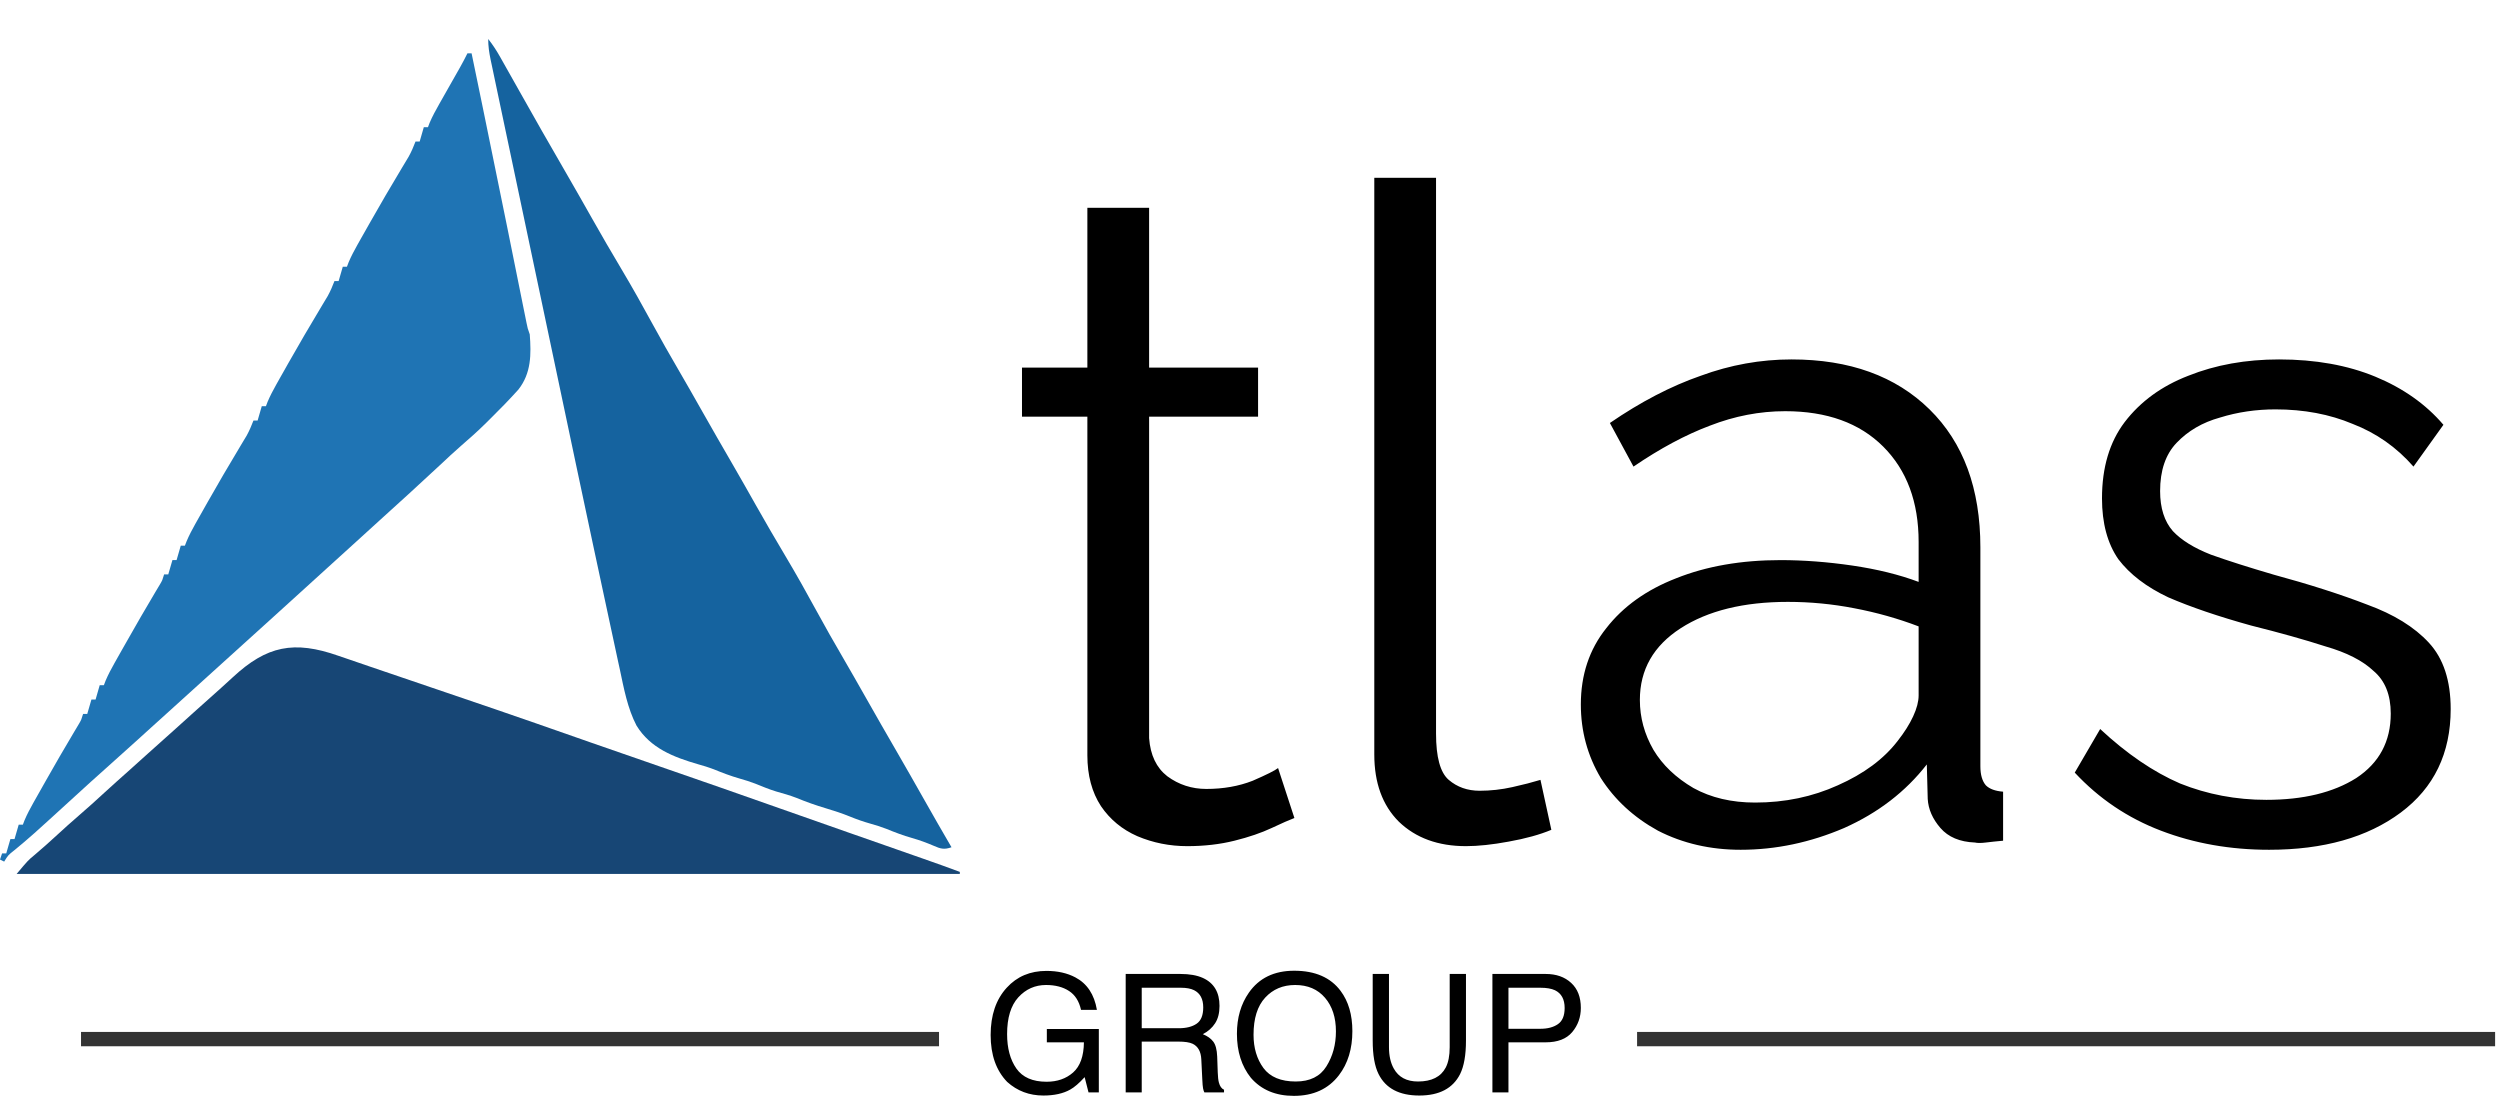
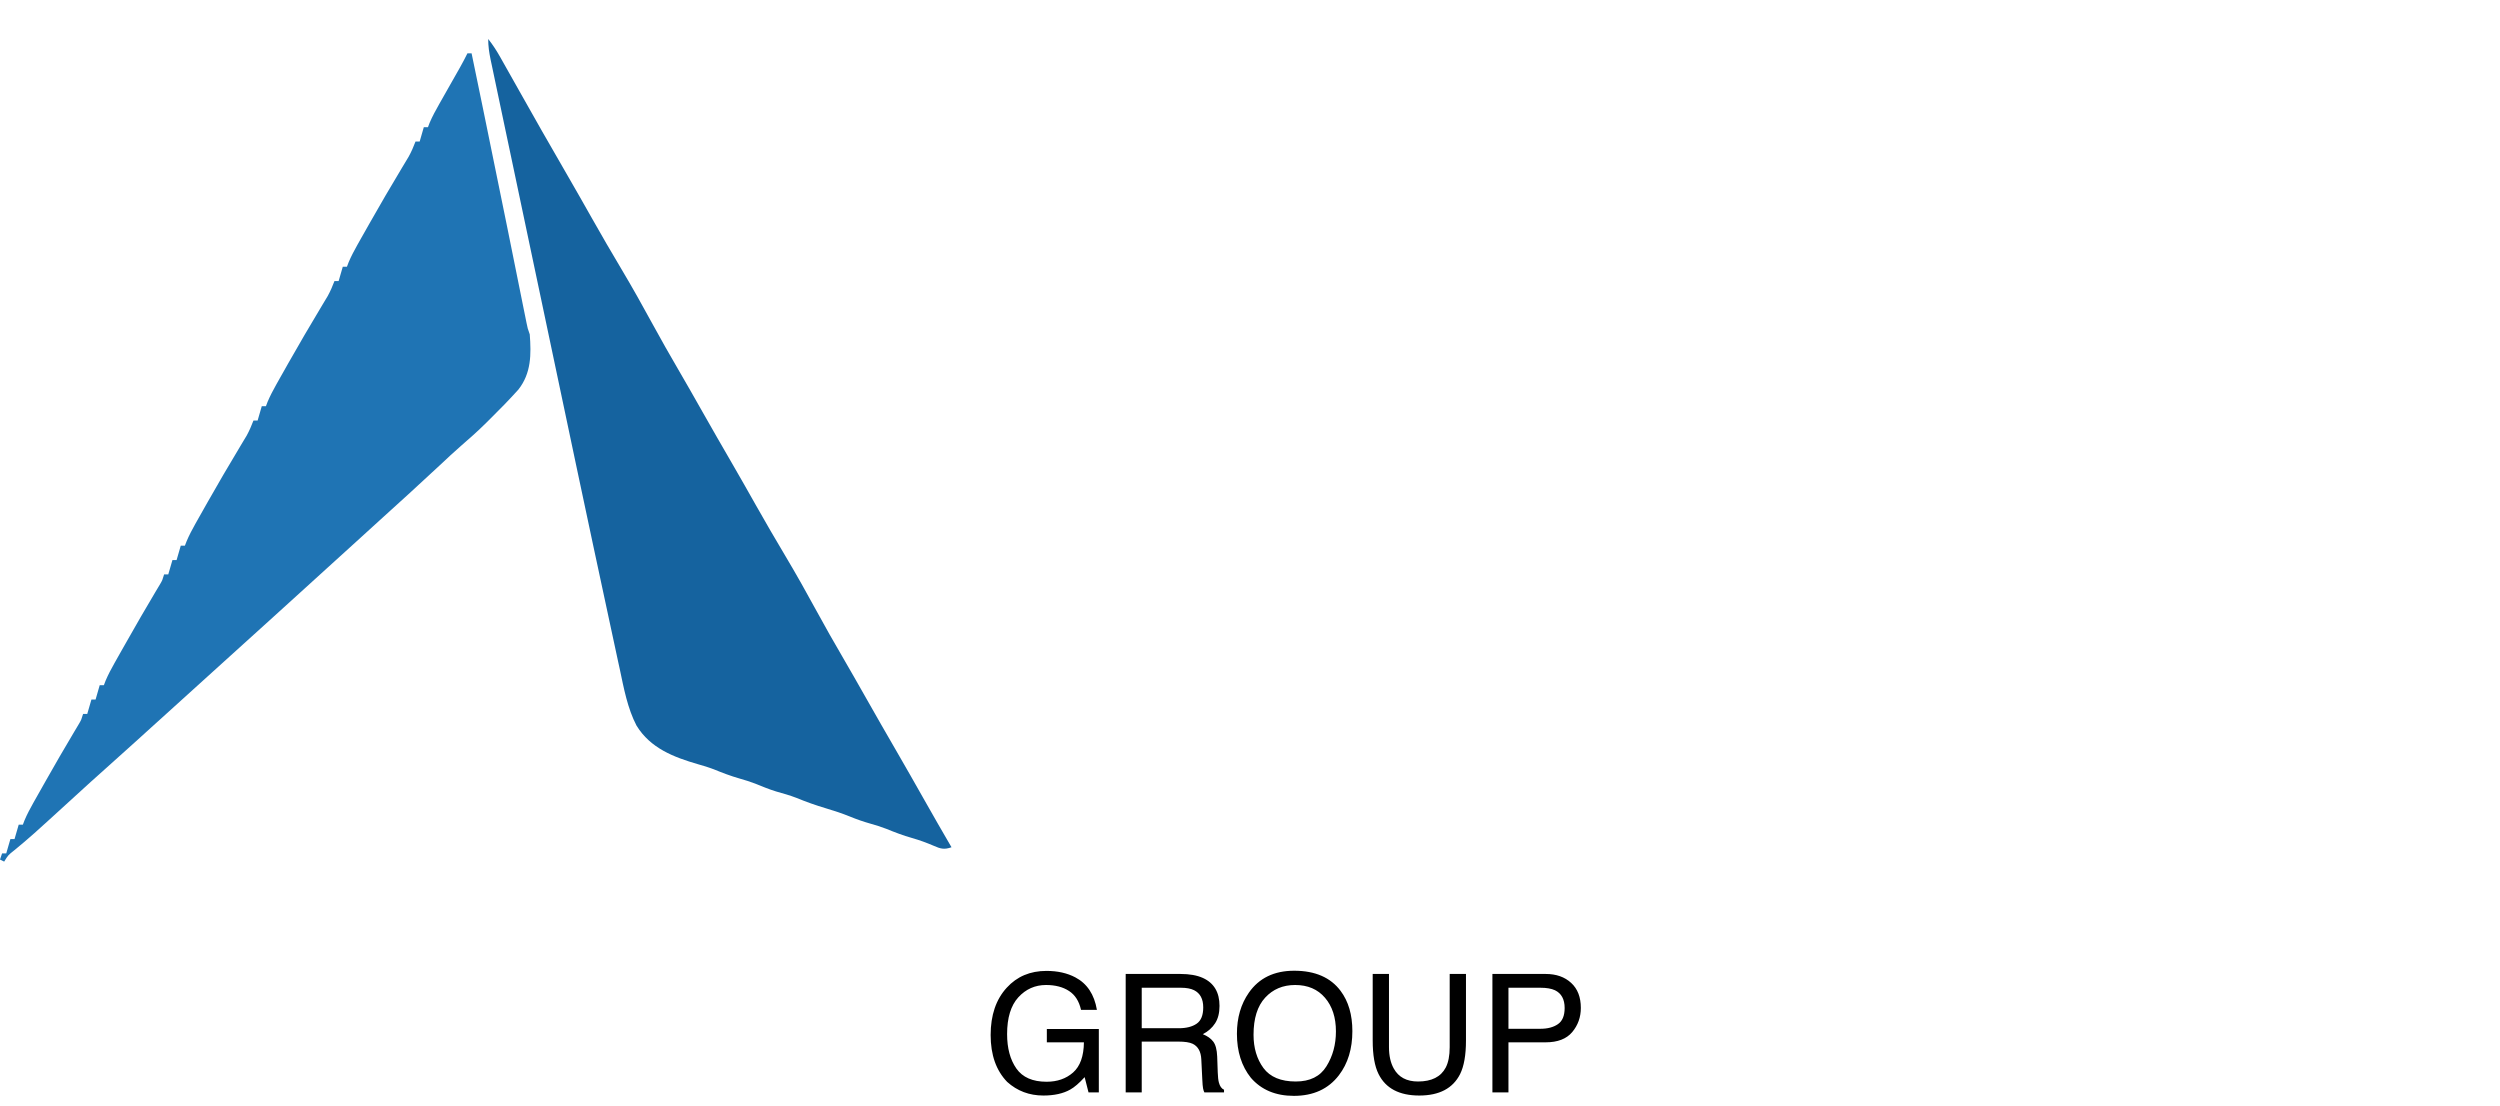
<svg xmlns="http://www.w3.org/2000/svg" width="113" height="50" viewBox="0 0 113 50" fill="none">
-   <path d="M15.3 29.643C15.444 29.693 15.588 29.741 15.731 29.79C16.059 29.902 16.386 30.014 16.713 30.127C17.346 30.346 17.981 30.56 18.615 30.774C21.114 31.617 23.609 32.474 26.097 33.349C26.188 33.38 26.278 33.412 26.372 33.445C26.462 33.477 26.553 33.509 26.647 33.542C27.723 33.919 28.801 34.291 29.879 34.664C31.676 35.286 33.471 35.91 35.264 36.545C36.282 36.905 37.302 37.263 38.321 37.62C38.387 37.643 38.453 37.666 38.521 37.69C39.183 37.922 39.845 38.154 40.507 38.385C40.754 38.471 41.001 38.558 41.248 38.645C41.419 38.704 41.59 38.764 41.76 38.824C42.303 39.014 42.845 39.207 43.384 39.409C43.384 39.439 43.384 39.47 43.384 39.502C29.315 39.502 15.246 39.502 0.751 39.502C1.275 38.881 1.275 38.881 1.549 38.655C1.902 38.359 2.243 38.051 2.582 37.74C2.907 37.442 3.233 37.145 3.568 36.859C3.955 36.529 4.328 36.186 4.703 35.843C5.087 35.491 5.476 35.144 5.866 34.798C6.135 34.559 6.401 34.318 6.667 34.077C7.085 33.698 7.506 33.322 7.929 32.947C8.198 32.707 8.466 32.465 8.733 32.222C9.151 31.843 9.571 31.467 9.994 31.094C10.171 30.936 10.345 30.777 10.518 30.616C12.058 29.186 13.288 28.936 15.3 29.643Z" fill="#174675" />
  <path d="M22.067 1.762C22.278 2.028 22.452 2.299 22.618 2.595C22.67 2.686 22.721 2.778 22.774 2.872C22.83 2.97 22.885 3.069 22.942 3.17C23.061 3.381 23.179 3.591 23.298 3.801C23.359 3.91 23.421 4.019 23.482 4.128C23.765 4.63 24.049 5.132 24.333 5.633C24.387 5.73 24.442 5.826 24.498 5.925C24.888 6.612 25.283 7.297 25.68 7.98C26.041 8.603 26.396 9.23 26.751 9.858C27.186 10.629 27.63 11.393 28.083 12.153C28.577 12.983 29.048 13.822 29.509 14.671C29.879 15.35 30.261 16.022 30.651 16.691C31.019 17.322 31.38 17.956 31.739 18.592C32.188 19.384 32.64 20.174 33.098 20.961C33.46 21.585 33.815 22.212 34.169 22.84C34.604 23.61 35.048 24.375 35.502 25.135C35.996 25.965 36.467 26.804 36.928 27.652C37.297 28.332 37.68 29.003 38.07 29.672C38.437 30.303 38.798 30.938 39.158 31.573C39.606 32.365 40.058 33.154 40.515 33.941C40.946 34.683 41.368 35.43 41.791 36.176C42.192 36.886 42.597 37.592 43.008 38.296C42.678 38.412 42.513 38.367 42.198 38.227C41.876 38.09 41.561 37.973 41.224 37.879C40.82 37.764 40.438 37.617 40.05 37.459C39.817 37.37 39.585 37.298 39.346 37.23C39.029 37.14 38.728 37.036 38.424 36.911C38.063 36.764 37.701 36.645 37.327 36.534C36.873 36.4 36.439 36.244 36.002 36.065C35.698 35.947 35.387 35.861 35.073 35.772C34.752 35.673 34.445 35.545 34.134 35.419C33.901 35.33 33.669 35.258 33.43 35.19C33.026 35.075 32.644 34.928 32.255 34.769C32.027 34.682 31.799 34.612 31.563 34.547C30.444 34.223 29.399 33.819 28.772 32.799C28.362 32.015 28.195 31.099 28.013 30.241C27.989 30.133 27.966 30.024 27.941 29.913C27.875 29.607 27.809 29.301 27.744 28.995C27.701 28.794 27.657 28.592 27.614 28.391C26.553 23.472 25.518 18.547 24.48 13.623C24.299 12.767 24.119 11.911 23.938 11.054C23.667 9.772 23.396 8.49 23.127 7.207C23.031 6.755 22.936 6.302 22.84 5.849C22.729 5.324 22.619 4.799 22.508 4.274C22.468 4.082 22.428 3.891 22.387 3.7C22.332 3.441 22.278 3.182 22.224 2.923C22.208 2.847 22.192 2.772 22.175 2.694C22.109 2.374 22.067 2.09 22.067 1.762Z" fill="#15639F" />
  <path d="M21.128 2.411C21.19 2.411 21.252 2.411 21.316 2.411C21.479 3.199 21.641 3.986 21.804 4.774C21.831 4.906 21.858 5.038 21.885 5.169C22.229 6.837 22.57 8.506 22.907 10.175C22.922 10.249 22.938 10.324 22.953 10.401C23.101 11.132 23.248 11.863 23.395 12.594C23.45 12.865 23.505 13.136 23.559 13.407C23.585 13.533 23.61 13.659 23.635 13.785C23.67 13.958 23.705 14.13 23.74 14.303C23.759 14.4 23.779 14.497 23.799 14.596C23.849 14.845 23.849 14.845 23.945 15.114C24.013 16.015 24.016 16.867 23.43 17.61C23.023 18.061 22.601 18.496 22.167 18.922C22.105 18.984 22.042 19.046 21.978 19.11C21.613 19.47 21.238 19.811 20.847 20.144C20.52 20.427 20.206 20.724 19.89 21.02C18.981 21.868 18.062 22.705 17.139 23.539C16.794 23.852 16.449 24.166 16.105 24.48C15.668 24.878 15.23 25.275 14.792 25.672C14.446 25.985 14.101 26.298 13.757 26.613C13.226 27.097 12.693 27.58 12.159 28.063C11.925 28.275 11.691 28.487 11.456 28.699C11.362 28.784 11.268 28.869 11.175 28.954C11.105 29.017 11.105 29.017 11.034 29.081C9.132 30.803 9.132 30.803 7.231 32.524C7.161 32.587 7.161 32.587 7.09 32.651C6.996 32.736 6.902 32.821 6.808 32.906C6.571 33.121 6.334 33.335 6.097 33.55C5.665 33.942 5.232 34.333 4.795 34.72C4.329 35.133 3.869 35.553 3.409 35.973C1.393 37.814 1.393 37.814 0.657 38.424C0.368 38.652 0.368 38.652 0.188 38.945C0.126 38.915 0.064 38.884 0 38.852C0.031 38.761 0.062 38.669 0.094 38.574C0.156 38.574 0.218 38.574 0.282 38.574C0.344 38.36 0.406 38.146 0.47 37.925C0.531 37.925 0.593 37.925 0.657 37.925C0.719 37.711 0.781 37.497 0.845 37.276C0.907 37.276 0.969 37.276 1.033 37.276C1.058 37.211 1.083 37.145 1.109 37.077C1.226 36.8 1.363 36.544 1.511 36.281C1.569 36.179 1.626 36.076 1.686 35.971C1.748 35.861 1.81 35.751 1.872 35.642C1.936 35.529 1.999 35.417 2.062 35.305C2.486 34.555 2.916 33.81 3.358 33.071C3.397 33.005 3.436 32.939 3.477 32.872C3.51 32.815 3.544 32.759 3.579 32.701C3.676 32.532 3.676 32.532 3.756 32.269C3.818 32.269 3.88 32.269 3.944 32.269C4.006 32.055 4.068 31.84 4.132 31.62C4.194 31.62 4.256 31.62 4.32 31.62C4.382 31.406 4.444 31.191 4.507 30.971C4.569 30.971 4.631 30.971 4.695 30.971C4.72 30.905 4.745 30.84 4.771 30.772C4.888 30.494 5.025 30.239 5.173 29.976C5.231 29.873 5.289 29.771 5.348 29.665C5.41 29.556 5.472 29.446 5.534 29.336C5.598 29.224 5.661 29.112 5.725 29C6.148 28.25 6.579 27.505 7.02 26.765C7.059 26.7 7.099 26.634 7.139 26.566C7.173 26.51 7.207 26.453 7.241 26.395C7.339 26.226 7.339 26.226 7.418 25.963C7.48 25.963 7.542 25.963 7.606 25.963C7.668 25.749 7.73 25.535 7.794 25.314C7.856 25.314 7.918 25.314 7.982 25.314C8.044 25.1 8.106 24.886 8.17 24.665C8.232 24.665 8.294 24.665 8.357 24.665C8.383 24.599 8.408 24.534 8.434 24.466C8.548 24.194 8.681 23.944 8.825 23.687C8.882 23.587 8.938 23.487 8.996 23.383C9.056 23.277 9.117 23.17 9.179 23.06C9.242 22.949 9.304 22.837 9.367 22.726C9.851 21.87 10.349 21.021 10.856 20.178C10.907 20.092 10.959 20.005 11.012 19.917C11.08 19.804 11.08 19.804 11.149 19.69C11.271 19.468 11.366 19.245 11.456 19.009C11.518 19.009 11.58 19.009 11.644 19.009C11.706 18.795 11.768 18.581 11.832 18.36C11.894 18.36 11.956 18.36 12.02 18.36C12.045 18.294 12.07 18.228 12.096 18.16C12.211 17.889 12.343 17.639 12.488 17.381C12.544 17.281 12.6 17.181 12.658 17.078C12.719 16.971 12.779 16.864 12.841 16.755C12.904 16.643 12.967 16.532 13.029 16.421C13.514 15.564 14.011 14.716 14.518 13.872C14.57 13.786 14.621 13.7 14.674 13.611C14.72 13.536 14.765 13.461 14.811 13.384C14.933 13.163 15.028 12.94 15.118 12.704C15.181 12.704 15.242 12.704 15.306 12.704C15.368 12.489 15.43 12.275 15.494 12.055C15.556 12.055 15.618 12.055 15.682 12.055C15.707 11.989 15.732 11.923 15.758 11.855C15.873 11.583 16.005 11.333 16.15 11.076C16.206 10.976 16.262 10.876 16.32 10.773C16.381 10.666 16.441 10.559 16.504 10.449C16.566 10.338 16.629 10.227 16.692 10.116C17.176 9.259 17.673 8.41 18.18 7.567C18.232 7.481 18.284 7.395 18.337 7.306C18.382 7.231 18.427 7.156 18.473 7.079C18.596 6.857 18.691 6.634 18.781 6.398C18.843 6.398 18.905 6.398 18.969 6.398C19.031 6.184 19.093 5.97 19.156 5.749C19.218 5.749 19.28 5.749 19.344 5.749C19.369 5.685 19.393 5.62 19.418 5.553C19.544 5.258 19.693 4.985 19.852 4.706C19.882 4.651 19.913 4.597 19.945 4.542C20.041 4.37 20.139 4.199 20.236 4.028C20.334 3.856 20.431 3.685 20.528 3.513C20.616 3.357 20.705 3.202 20.793 3.046C20.91 2.837 21.022 2.626 21.128 2.411Z" fill="#1F74B4" />
-   <path d="M73.996 46.642C86.794 46.642 99.593 46.642 112.779 46.642C112.779 46.856 112.779 47.07 112.779 47.291C99.981 47.291 87.182 47.291 73.996 47.291C73.996 47.076 73.996 46.862 73.996 46.642Z" fill="#333333" />
-   <path d="M3.662 46.642C16.46 46.642 29.258 46.642 42.444 46.642C42.444 46.856 42.444 47.07 42.444 47.291C29.646 47.291 16.848 47.291 3.662 47.291C3.662 47.076 3.662 46.862 3.662 46.642Z" fill="#333333" />
-   <path d="M58.507 36.974C58.288 37.056 57.946 37.206 57.481 37.425C57.016 37.644 56.455 37.836 55.798 38C55.142 38.164 54.43 38.246 53.664 38.246C52.87 38.246 52.118 38.096 51.407 37.795C50.722 37.494 50.175 37.042 49.765 36.44C49.354 35.811 49.149 35.045 49.149 34.142V18.832H46.194V16.616H49.149V9.392H51.94V16.616H56.865V18.832H51.94V33.362C51.995 34.128 52.269 34.703 52.761 35.086C53.281 35.469 53.869 35.66 54.526 35.66C55.292 35.66 55.99 35.537 56.619 35.291C57.249 35.017 57.632 34.826 57.769 34.716L58.507 36.974ZM62.118 8.037H64.909V33.157C64.909 34.224 65.1 34.922 65.483 35.25C65.866 35.578 66.332 35.742 66.879 35.742C67.371 35.742 67.864 35.688 68.356 35.578C68.849 35.469 69.273 35.359 69.629 35.25L70.121 37.508C69.601 37.726 68.958 37.904 68.192 38.041C67.453 38.178 66.81 38.246 66.263 38.246C65.004 38.246 63.992 37.877 63.226 37.138C62.487 36.399 62.118 35.387 62.118 34.101V8.037ZM71.454 31.843C71.454 30.503 71.837 29.353 72.603 28.395C73.369 27.41 74.423 26.658 75.763 26.138C77.132 25.591 78.705 25.317 80.484 25.317C81.523 25.317 82.604 25.399 83.726 25.563C84.848 25.728 85.847 25.974 86.722 26.302V24.496C86.722 22.69 86.189 21.254 85.122 20.187C84.054 19.119 82.577 18.586 80.689 18.586C79.54 18.586 78.404 18.805 77.282 19.242C76.188 19.653 75.038 20.269 73.834 21.09L72.767 19.119C74.163 18.162 75.531 17.45 76.872 16.985C78.212 16.492 79.581 16.246 80.976 16.246C83.603 16.246 85.683 16.999 87.215 18.504C88.747 20.009 89.513 22.088 89.513 24.742V34.634C89.513 35.017 89.596 35.305 89.76 35.496C89.924 35.66 90.184 35.756 90.54 35.784V38C90.239 38.027 89.979 38.055 89.76 38.082C89.541 38.109 89.377 38.109 89.267 38.082C88.583 38.055 88.063 37.836 87.707 37.425C87.352 37.015 87.16 36.577 87.133 36.112L87.092 34.552C86.134 35.784 84.889 36.741 83.357 37.425C81.824 38.082 80.265 38.41 78.678 38.41C77.309 38.41 76.064 38.123 74.942 37.548C73.848 36.947 72.986 36.153 72.357 35.168C71.755 34.156 71.454 33.047 71.454 31.843ZM85.778 33.485C86.079 33.102 86.312 32.733 86.476 32.377C86.64 32.021 86.722 31.706 86.722 31.433V28.313C85.792 27.958 84.821 27.684 83.808 27.492C82.823 27.301 81.824 27.205 80.812 27.205C78.814 27.205 77.2 27.602 75.969 28.395C74.737 29.189 74.122 30.27 74.122 31.638C74.122 32.432 74.327 33.184 74.737 33.895C75.148 34.58 75.75 35.154 76.543 35.619C77.337 36.057 78.267 36.276 79.334 36.276C80.675 36.276 81.92 36.016 83.069 35.496C84.246 34.976 85.149 34.306 85.778 33.485ZM102.562 38.41C100.811 38.41 99.183 38.123 97.678 37.548C96.173 36.974 94.873 36.098 93.779 34.922L94.928 32.952C96.132 34.073 97.336 34.894 98.54 35.414C99.771 35.907 101.071 36.153 102.439 36.153C104.108 36.153 105.463 35.825 106.503 35.168C107.543 34.484 108.062 33.512 108.062 32.254C108.062 31.405 107.802 30.762 107.283 30.325C106.79 29.86 106.065 29.49 105.107 29.216C104.177 28.915 103.055 28.601 101.742 28.272C100.264 27.862 99.019 27.438 98.007 27C97.021 26.535 96.269 25.96 95.749 25.276C95.257 24.565 95.01 23.648 95.01 22.526C95.01 21.131 95.352 19.981 96.036 19.078C96.748 18.148 97.706 17.45 98.909 16.985C100.141 16.492 101.509 16.246 103.014 16.246C104.656 16.246 106.106 16.506 107.365 17.026C108.623 17.546 109.649 18.271 110.443 19.201L109.089 21.09C108.322 20.214 107.406 19.571 106.339 19.16C105.299 18.723 104.136 18.504 102.85 18.504C101.974 18.504 101.14 18.627 100.346 18.873C99.552 19.092 98.896 19.475 98.376 20.022C97.883 20.542 97.637 21.267 97.637 22.198C97.637 22.964 97.829 23.566 98.212 24.004C98.595 24.414 99.169 24.77 99.936 25.071C100.702 25.345 101.646 25.645 102.768 25.974C104.382 26.412 105.791 26.863 106.995 27.328C108.199 27.766 109.13 28.341 109.786 29.052C110.443 29.764 110.771 30.762 110.771 32.048C110.771 34.046 110.019 35.606 108.514 36.728C107.009 37.849 105.025 38.41 102.562 38.41Z" fill="black" />
  <path d="M47.299 43.885C47.802 43.885 48.236 43.982 48.603 44.176C49.135 44.456 49.461 44.945 49.58 45.645H48.862C48.775 45.254 48.594 44.969 48.319 44.792C48.045 44.612 47.698 44.522 47.281 44.522C46.785 44.522 46.367 44.708 46.027 45.08C45.689 45.452 45.521 46.005 45.521 46.742C45.521 47.378 45.66 47.897 45.94 48.297C46.219 48.696 46.675 48.895 47.306 48.895C47.789 48.895 48.189 48.755 48.505 48.476C48.823 48.194 48.986 47.74 48.993 47.113H47.317V46.512H49.667V49.376H49.201L49.026 48.687C48.781 48.957 48.563 49.144 48.374 49.249C48.056 49.428 47.651 49.518 47.16 49.518C46.526 49.518 45.981 49.313 45.524 48.902C45.026 48.387 44.777 47.681 44.777 46.782C44.777 45.885 45.02 45.172 45.506 44.643C45.968 44.137 46.565 43.885 47.299 43.885ZM53.282 46.476C53.622 46.476 53.891 46.407 54.087 46.272C54.287 46.136 54.386 45.89 54.386 45.535C54.386 45.154 54.248 44.894 53.971 44.756C53.823 44.683 53.625 44.646 53.377 44.646H51.606V46.476H53.282ZM50.881 44.023H53.359C53.767 44.023 54.103 44.083 54.368 44.202C54.871 44.43 55.122 44.852 55.122 45.466C55.122 45.787 55.055 46.049 54.922 46.253C54.791 46.457 54.606 46.621 54.368 46.745C54.577 46.83 54.734 46.942 54.838 47.08C54.945 47.219 55.004 47.444 55.017 47.755L55.042 48.472C55.049 48.676 55.066 48.828 55.093 48.928C55.137 49.098 55.215 49.207 55.326 49.256V49.376H54.437C54.413 49.33 54.394 49.27 54.379 49.197C54.364 49.125 54.352 48.984 54.343 48.775L54.299 47.882C54.282 47.532 54.152 47.298 53.909 47.179C53.77 47.113 53.553 47.08 53.257 47.08H51.606V49.376H50.881V44.023ZM58.496 43.877C59.441 43.877 60.141 44.181 60.595 44.788C60.95 45.262 61.127 45.868 61.127 46.607C61.127 47.406 60.925 48.07 60.519 48.6C60.043 49.222 59.364 49.533 58.482 49.533C57.658 49.533 57.011 49.261 56.54 48.717C56.12 48.192 55.909 47.529 55.909 46.727C55.909 46.003 56.089 45.384 56.449 44.869C56.91 44.208 57.593 43.877 58.496 43.877ZM58.569 48.884C59.208 48.884 59.67 48.656 59.954 48.199C60.241 47.74 60.384 47.213 60.384 46.618C60.384 45.989 60.219 45.482 59.889 45.098C59.56 44.714 59.111 44.522 58.54 44.522C57.986 44.522 57.535 44.713 57.185 45.094C56.835 45.474 56.66 46.033 56.66 46.774C56.66 47.367 56.809 47.867 57.108 48.276C57.409 48.681 57.897 48.884 58.569 48.884ZM62.782 44.023V47.332C62.782 47.721 62.855 48.044 63 48.301C63.217 48.69 63.581 48.884 64.094 48.884C64.708 48.884 65.126 48.674 65.347 48.254C65.466 48.025 65.526 47.718 65.526 47.332V44.023H66.262V47.029C66.262 47.688 66.173 48.194 65.996 48.549C65.67 49.195 65.055 49.518 64.152 49.518C63.248 49.518 62.635 49.195 62.312 48.549C62.134 48.194 62.046 47.688 62.046 47.029V44.023H62.782ZM67.457 44.023H69.865C70.342 44.023 70.725 44.158 71.017 44.428C71.308 44.695 71.454 45.072 71.454 45.557C71.454 45.975 71.324 46.34 71.064 46.651C70.804 46.959 70.405 47.113 69.865 47.113H68.182V49.376H67.457V44.023ZM70.722 45.561C70.722 45.167 70.576 44.9 70.284 44.759C70.124 44.684 69.904 44.646 69.625 44.646H68.182V46.501H69.625C69.951 46.501 70.214 46.432 70.416 46.293C70.62 46.155 70.722 45.911 70.722 45.561Z" fill="black" />
</svg>